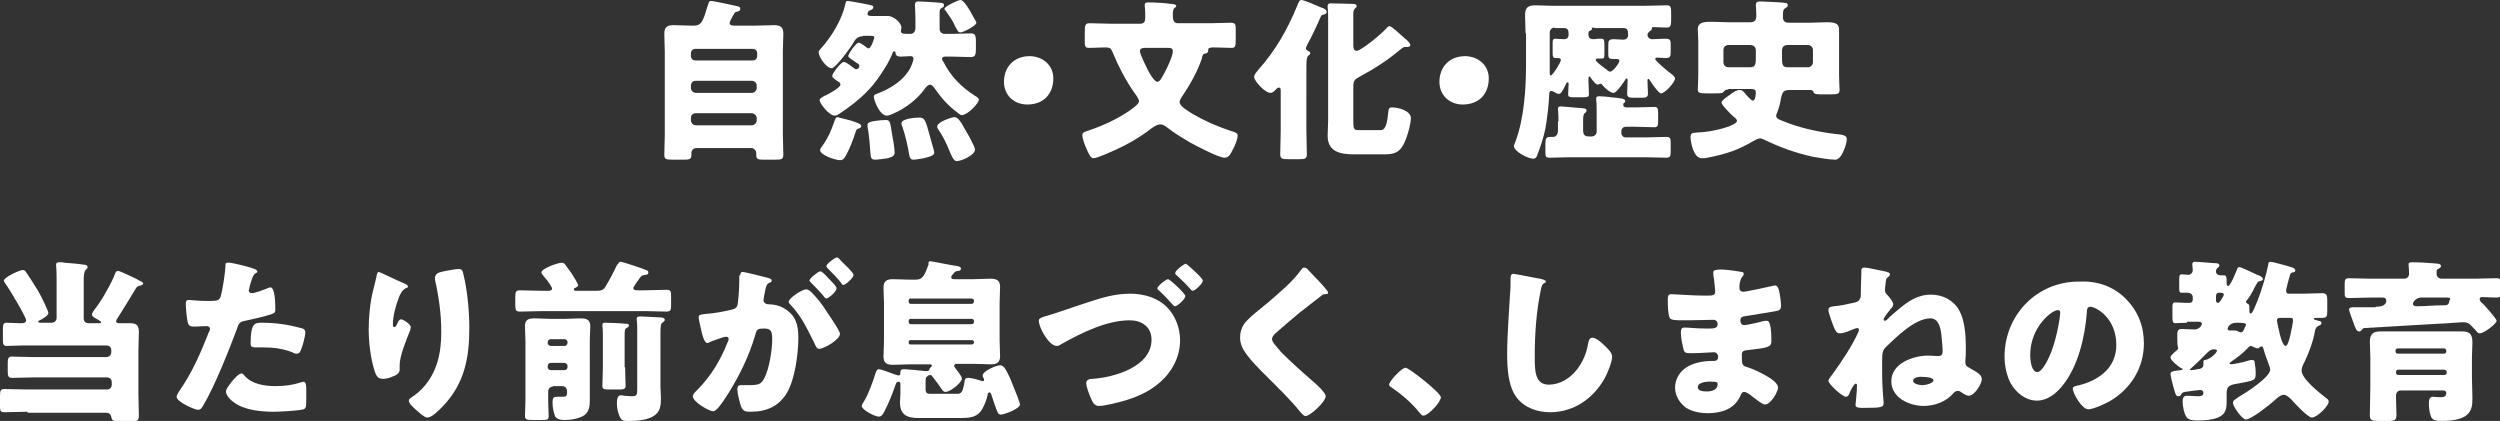
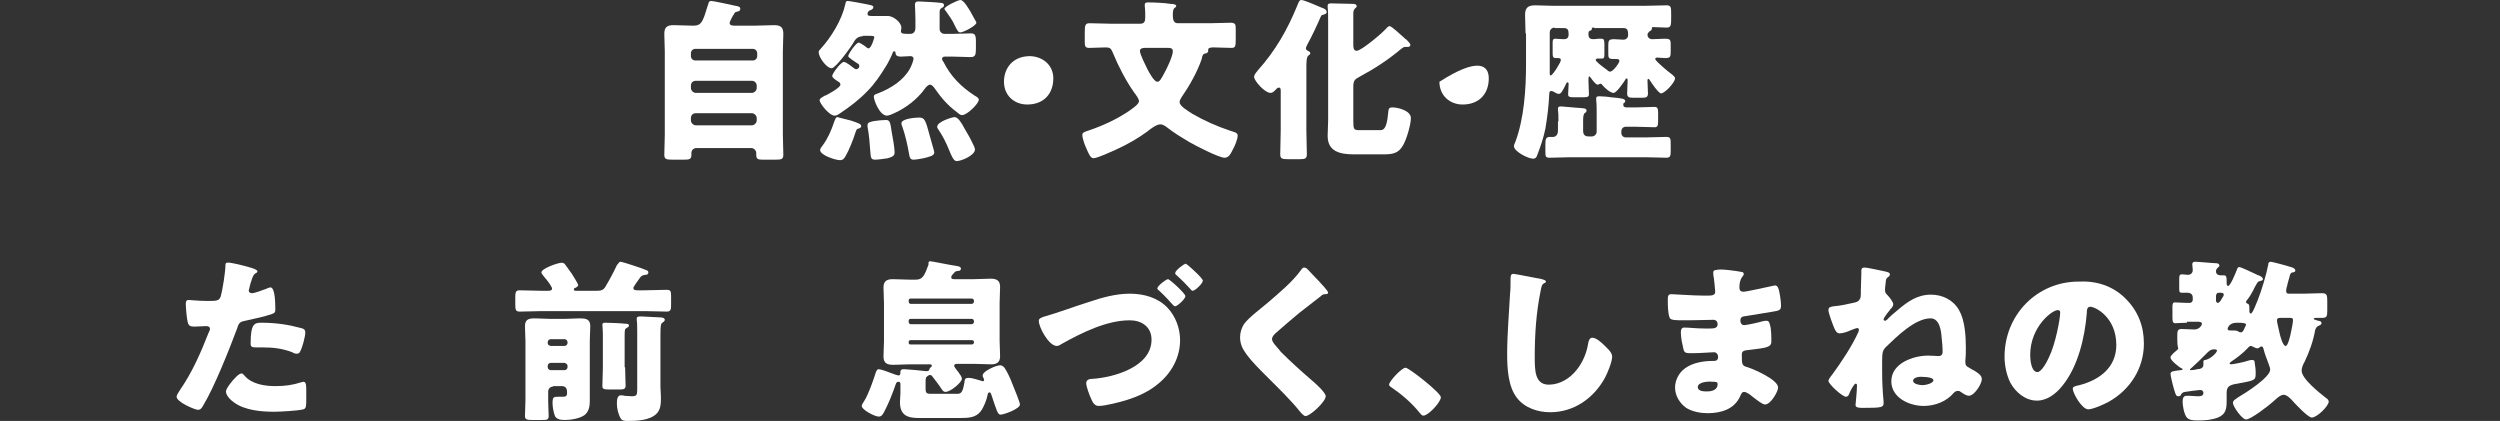
<svg xmlns="http://www.w3.org/2000/svg" version="1.1" id="b" x="0px" y="0px" viewBox="0 0 516.7 87" style="enable-background:new 0 0 516.7 87;" xml:space="preserve">
  <rect x="0" y="0" width="516.7" height="87" fill="#333333" stroke="none" />
  <style type="text/css">
	.st0{fill:#FFFFFF;}
</style>
  <g>
    <path class="st0" d="M150.8,4.7c0,0.5,0.4,0.6,1,0.6h4.4c1.3,0,2.5-0.1,3.8-0.1c1.3,0,1.9,0.4,1.9,1.8c0,1.2-0.1,2.4-0.1,3.7v17.1   c0,1.4,0.1,2.8,0.1,4.2c0,0.9-0.4,1-1.6,1h-2.6c-1,0-1.4-0.1-1.4-1v-0.4c0-0.5-0.5-1-1-1h-11.4c-0.5,0-1,0.4-1,1V32   c0,0.9-0.4,1-1.5,1h-2.4c-1.3,0-1.7-0.1-1.7-1c0-1.4,0.1-2.8,0.1-4.2V10.7c0-1.2-0.1-2.4-0.1-3.7c0-1.4,0.6-1.8,1.9-1.8   c1.3,0,2.5,0.1,3.8,0.1h0.4c1,0,1.5-0.4,1.9-1.3c0.4-0.8,0.6-1.8,1.1-3.2c0.1-0.5,0.3-0.6,0.6-0.6c0.4,0,4.2,0.8,5,1   c0.6,0.1,1,0.2,1,0.6c0,0.4-0.2,0.5-0.6,0.6c-0.4,0.1-0.5,0.1-0.7,0.5c0,0.1-0.1,0.2-0.2,0.3C151.3,3.6,150.8,4.5,150.8,4.7z    M142.8,11.6c0,0.5,0.4,0.9,0.9,0.9h11.9c0.5,0,0.9-0.4,0.9-0.9V11c0-0.5-0.4-0.9-0.9-0.9h-11.9c-0.5,0-0.9,0.4-0.9,0.9V11.6z    M142.8,18.2c0,0.5,0.5,1,1,1h11.6c0.5,0,1-0.5,1-1v-0.5c0-0.6-0.5-1-1-1h-11.6c-0.6,0-1,0.4-1,1V18.2z M142.8,24.9   c0,0.5,0.5,1,1,1h11.6c0.5,0,1-0.5,1-1v-0.5c0-0.5-0.5-1-1-1h-11.6c-0.6,0-1,0.4-1,1V24.9z" />
    <path class="st0" d="M178.3,7.5c-0.9,0-1.5,0.5-1.9,1.3c-0.5,0.9-3.7,5.3-4.5,5.3c-1.1,0-2.7-2.3-2.7-3.3c0-0.3,0.2-0.5,0.4-0.7   c2.2-2.4,4.4-6,5.1-9.2c0.1-0.4,0.1-0.7,0.5-0.7c0.3,0,2.5,0.4,3,0.5c2,0.4,2.3,0.4,2.3,0.8c0,0.3-0.3,0.5-0.6,0.6   c-0.6,0.2-0.6,0.7-0.6,0.8c0,0.4,0.5,0.4,0.8,0.4h1c0.8,0,1.6,0,2.4,0c1.2,0,2.8,1.4,2.8,2.4c0,0.3-0.1,0.5-0.1,0.7   c0,0.6,0.4,0.6,2,0.6c0.5,0,1-0.4,1-1.2V4c0-1.3-0.1-2.8-0.1-3c0-0.6,0.3-0.7,0.8-0.7s4.1,0.2,4.6,0.3c0.3,0,0.6,0.1,0.6,0.5   c0,0.3-0.2,0.4-0.4,0.5c-0.5,0.3-0.5,0.5-0.5,1.1v3.3c0,0.5,0.4,1,1,1h1.7c1.2,0,2.7-0.1,3.7-0.1c0.9,0,1.1,0.3,1.1,1.7v1.4   c0,1.3-0.1,1.8-1.1,1.8c-1.2,0-2.4-0.1-3.7-0.1h-1.4c-0.1,0-0.8-0.1-0.8,0.5c0,0.2,0.2,0.5,0.3,0.6c1.5,3,3.7,5.2,6.5,7   c0.4,0.2,0.8,0.5,0.8,0.8c0,0.8-2.4,3.2-3.5,3.2c-0.3,0-0.8-0.4-1-0.6c-1.9-1.4-3.2-2.9-4.6-4.9c-0.2-0.3-0.6-0.8-1-0.8   c-0.4,0-0.9,0.6-1.1,0.9c-1.5,2.1-4,4-6.3,5c-0.4,0.2-1.1,0.5-1.5,0.5c-1.5,0-2.7-3.2-2.7-3.9c0-0.5,0.4-0.5,1.1-0.8   c2.5-1,5-2.6,6.3-4.9c0.3-0.5,0.8-1.7,0.8-2.2c0-0.3-0.3-0.5-0.6-0.5c-0.7,0-1.3,0.1-2,0.1c-0.5,0-1-0.1-1.1-0.6   c0-0.2,0-0.5-0.3-0.5c-0.2,0-0.2,0.1-0.3,0.3c-0.1,0.4-1.1,2.4-1.4,2.8c-1.1,1.8-2.3,3.6-3.8,5.1c-1.7,1.8-3.7,3.3-5.8,4.7   c-0.3,0.2-0.6,0.4-1,0.4c-1.1,0-3.1-2.5-3.1-3.2c0-0.4,0.6-0.6,1-0.9c0.1,0,0.2-0.1,0.3-0.1c0.6-0.3,3-1.6,3-2.2   c0-0.3-0.2-0.5-0.4-0.6c-0.8-0.5-1.3-0.9-1.3-1.2c0-0.5,1.8-2.9,2.4-2.9c0.5,0,1.7,1,2.1,1.3c0.1,0.1,0.3,0.2,0.5,0.2   c0.3,0,0.6-0.3,0.6-0.6c0-0.3-0.1-0.5-0.4-0.6c-0.4-0.3-1.9-1.2-1.9-1.5c0-0.4,1.6-2.8,2.2-2.8c0.2,0,1.4,0.8,1.6,1   c0.1,0.1,0.3,0.2,0.4,0.2c0.6,0,1.2-2.2,1.2-2.3c0-0.2-0.1-0.3-1.1-0.3H178.3z M175.8,24.9c1.5,0.5,2.2,0.7,2.2,1.2   c0,0.3-0.5,0.5-0.7,0.5c-0.3,0.1-0.4,0.5-0.5,0.8c-0.4,1.3-1.3,3.6-2,4.8c-0.3,0.5-0.5,0.9-1.2,0.9c-0.9,0-4.1-1-4.1-2.1   c0-0.3,0.3-0.6,0.5-0.9c1.1-1.5,1.8-3.1,2.4-4.9c0.3-0.8,0.4-1,0.7-1C173.3,24.3,175.5,24.8,175.8,24.9z M184.3,27.3   c0.2,1,0.6,3.3,0.6,4.2c0,0.6-0.3,0.9-1.4,1.2c-0.6,0.1-2,0.3-2.6,0.3c-0.9,0-0.9-0.4-1-1.4c-0.1-1.5-0.3-4-0.6-5.4   c0-0.1,0-0.3,0-0.4c0-0.6,1-0.7,1.5-0.8c0.5-0.1,1.8-0.2,2.3-0.2C183.9,24.8,184,25.2,184.3,27.3z M190,24.3c1.1,0,1.3,0.5,2.2,3.9   c0.1,0.5,0.9,3,0.9,3.3c0,0.7-1,0.9-2.2,1.2c-0.6,0.1-1.5,0.3-2.1,0.3c-0.7,0-0.8-0.5-0.9-1.1c-0.3-1.8-0.8-4-1.4-5.7   c-0.1-0.2-0.2-0.5-0.2-0.7C186.3,24.5,189.2,24.3,190,24.3z M197.3,24.2c0.7,0,1.5,1.3,1.9,2.1c0.9,1.5,1.4,2.4,2.1,3.9   c0.1,0.3,0.2,0.4,0.2,0.7c0,1.2-2.8,2.4-3.8,2.4c-0.6,0-1.1-1.2-1.5-2.2c-0.6-1.5-1.4-3.1-2.3-4.4c-0.1-0.1-0.2-0.3-0.2-0.5   C193.7,25.1,196.9,24.2,197.3,24.2z M198.5,0c0.7,0,1.7,1.8,2.2,2.6c0,0.1,0.1,0.2,0.2,0.4c0.3,0.6,0.9,1.5,0.9,1.7   c0,0.6-2.7,2-3.3,2c-0.4,0-0.5-0.2-0.9-0.9c-0.1-0.2-0.2-0.4-0.3-0.6C197,4.4,196,3,195.5,2.3c-0.1-0.1-0.3-0.3-0.3-0.5   C195.3,1.3,198,0,198.5,0z" />
    <path class="st0" d="M217.7,16.2c0,3.1-1.9,5.4-5.4,5.4c-2.7,0-4.8-1.9-4.8-4.7c0-2.8,1.8-5.3,5.4-5.3   C215.6,11.7,217.7,13.5,217.7,16.2z" />
    <path class="st0" d="M235.7,4.9c0.8,0,1-0.5,1-1.3c0-0.7,0-1.6-0.1-2.3c0-0.1,0-0.2,0-0.3c0-0.5,0.4-0.5,0.8-0.5   c1,0,3.4,0.1,4.5,0.3c0.5,0,1.2,0.1,1.2,0.4c0,0.2-0.1,0.3-0.4,0.5c-0.3,0.3-0.3,0.9-0.3,1.5c0,0.7,0.1,1.6,1,1.6h6.7   c1.4,0,2.8-0.1,4.3-0.1c0.8,0,1,0.3,1,1.1c0,1,0,1.8,0,2.4c0,1.4-0.1,1.7-0.9,1.7c-1.2,0-2.4-0.1-3.6-0.1c-0.5,0-1.2,0-1.2,0.5   c0,0.1,0,0.3,0,0.3c0,0.3-0.5,0.5-0.8,0.5c-0.3,0.1-0.5,0.7-0.5,1c-0.9,2.7-2.6,5.7-4.2,8c-0.2,0.3-0.4,0.7-0.4,1   c0,0.9,1.9,1.9,2.6,2.4c2.4,1.4,5.1,2.6,7.8,3.5c0.9,0.3,1.6,0.4,1.6,1c0,0.8-0.6,2.2-1,2.9c-0.4,0.8-0.8,1.7-1.7,1.7   c-1.2,0-6.2-2.6-7.4-3.3c-1.5-0.9-3-1.8-4.4-2.9c-0.4-0.3-0.9-0.7-1.5-0.7c-0.8,0-2.1,1-2.7,1.5c-1.9,1.4-4.2,2.7-6.4,3.7   c-0.9,0.4-3.9,1.8-4.7,1.8c-0.6,0-1-0.9-1.5-2.1c-0.3-0.6-0.8-2-0.8-2.7c0-0.5,0.3-0.6,1.5-1c2.9-1,5.7-2.3,8.2-4   c0.5-0.4,2-1.3,2-2c0-0.5-0.7-1.4-1-1.8c-1.7-2.4-3.3-5.5-4.4-8.2c-0.4-0.9-0.5-1.1-1.6-1.1c-1.1,0-2.2,0.1-3.3,0.1   c-0.8,0-0.9-0.4-0.9-1.1V6.7c0-1.5,0.1-1.9,1-1.9c1.4,0,2.9,0.1,4.3,0.1H235.7z M236.6,9.9c-0.4,0-1,0.1-1,0.6c0,0.8,1.2,3,1.5,3.7   c0.3,0.6,1.4,2.7,2.1,2.7c0.5,0,0.8-0.6,1.5-1.9c0.5-0.9,1.7-3.4,1.7-4.4c0-0.6-0.4-0.7-0.9-0.7H236.6z" />
    <path class="st0" d="M270,26.9c0,1.7,0.1,3.3,0.1,5c0,0.9-0.4,1-1.5,1h-2.4c-1.2,0-1.6-0.1-1.6-1c0-1.7,0.1-3.3,0.1-5v-8.1   c0-0.3,0-0.7-0.4-0.7c-0.3,0-0.6,0.4-0.7,0.5c-0.3,0.3-0.6,0.6-1,0.6c-1.2,0-3.4-2.5-3.4-3.3c0-0.5,0.5-1,0.8-1.4   c3.6-4,6.1-8.4,8.1-13.3c0.3-0.7,0.4-1.2,0.9-1.2c0.5,0,3.5,1.3,4.2,1.6c0.4,0.1,1,0.4,1,0.9c0,0.4-0.6,0.5-0.9,0.6   c-0.2,0-0.3,0.3-0.4,0.5c-0.5,1.2-1.9,4.2-2.6,5.4c-0.1,0.3-0.4,0.7-0.4,1c0,0.4,0.5,0.5,0.6,0.6c0.2,0.1,0.3,0.2,0.3,0.4   c0,0.2-0.1,0.3-0.4,0.5c-0.4,0.3-0.4,1.5-0.4,2.6V26.9z M287.2,5.4c0.4,0,2.1,1.6,3,2.4c0.2,0.2,0.3,0.3,0.5,0.4   c0.3,0.3,0.8,0.8,0.8,1.1c0,0.2-0.2,0.4-0.5,0.4h-0.6c-0.3,0-0.5,0.2-0.8,0.4c-2.6,2.2-5.5,4.1-8.5,5.7c-1.1,0.6-1.4,0.8-1.4,2.2   v6.9c0,1.8,0.1,2,1.2,2h4.3c0.6,0,1.4,0,1.7-3.5c0.1-0.9,0.1-1.2,0.9-1.2c1.2,0,3.8,0.7,3.8,2.2c0,1.4-0.9,4.4-1.6,5.6   c-1,1.8-2.3,1.9-4.2,1.9h-6c-2.7,0-5.4-0.5-5.4-3.8c0-1.1,0.1-2.2,0.1-3.2V4.6c0-1.1,0-2.4-0.1-3.1c0-0.1,0-0.2,0-0.3   c0-0.5,0.4-0.5,0.8-0.5c0.7,0,3.7,0.1,4.4,0.1c0.4,0,0.8,0.1,0.8,0.5c0,0.2-0.2,0.3-0.4,0.5c-0.2,0.3-0.3,0.5-0.3,1   c0,1.1,0,2.3,0,3.3v3.1c0,0.5,0,1.3,0.7,1.3c0.9,0,5-3.4,6-4.5C286.6,5.8,286.9,5.4,287.2,5.4z" />
-     <path class="st0" d="M307.7,16.2c0,3.1-1.9,5.4-5.4,5.4c-2.7,0-4.8-1.9-4.8-4.7c0-2.8,1.8-5.3,5.4-5.3   C305.6,11.7,307.7,13.5,307.7,16.2z" />
+     <path class="st0" d="M307.7,16.2c0,3.1-1.9,5.4-5.4,5.4c-2.7,0-4.8-1.9-4.8-4.7C305.6,11.7,307.7,13.5,307.7,16.2z" />
    <path class="st0" d="M315.3,6.9c0-1.3-0.1-2.5-0.1-3.8c0-1.5,0.6-2,2.1-2c1.3,0,2.5,0.1,3.7,0.1h18.9c1.5,0,3-0.1,4.5-0.1   c1,0,1,0.3,1,2.2c0,2,0,2.4-1,2.4c-0.9,0-1.8-0.1-2.7-0.1c-0.1,0-0.3,0-0.3,0.2c0,0,0,0.1,0,0.2c0,0.2-0.2,0.3-0.5,0.5   c-0.2,0.2-0.4,0.4-0.4,0.7c0,0.4,0.3,0.9,1,0.9c0.9,0,1.7-0.1,2.6-0.1s1.2,0.1,1.2,1.1v1.5c0,1.2-0.1,1.4-1.2,1.4   c-0.5,0-1.1-0.1-1.6-0.1c-0.2,0-0.4,0.1-0.4,0.3c0,0.4,3,2.9,3.5,3.2c0.3,0.3,0.6,0.5,0.6,0.8c0,0.8-2.1,3.1-2.9,3.1   c-0.5,0-2-2.2-2.3-2.7c-0.1-0.1-0.2-0.3-0.3-0.3c-0.1,0-0.2,0.1-0.2,0.3c0,0.9,0.1,1.8,0.1,2.7c0,0.8-0.4,0.9-1.2,0.9h-1.8   c-0.9,0-1.3-0.1-1.3-0.9c0-0.9,0.1-1.8,0.1-2.7c0-0.1,0-0.4-0.2-0.4c-0.1,0-0.3,0.2-0.3,0.3c-0.3,0.5-1.8,2.7-2.4,2.7   c-0.7,0-1.8-1-2.3-1.6c-0.1-0.1-0.2-0.3-0.4-0.3c-0.2,0-0.4,0.2-0.6,0.2c-0.4,0-1.2-1.1-1.4-1.4c-0.1-0.1-0.2-0.3-0.3-0.3   c-0.2,0-0.2,0.3-0.2,0.8c0,1,0.1,1.9,0.1,2.9c0,0.5-0.3,0.6-1.1,0.6h-2.1c-0.8,0-1.1-0.1-1.1-0.6c0-0.7,0.1-1.4,0.1-2.1   c0-0.1,0-0.4-0.2-0.4c-0.2,0-0.4,0.4-0.4,0.5c-0.7,1.4-1,1.9-1.4,1.9c-0.4,0-0.7-0.2-1-0.4c-0.2-0.1-0.4-0.2-0.6-0.2   c-0.3,0-0.4,0.3-0.4,0.6c-0.1,2.4-0.4,4.8-0.8,7.2c-0.4,1.9-1,3.7-1.7,5.5c-0.1,0.4-0.4,0.7-0.8,0.7c-1.1,0-4-1.5-4-2.6   c0-0.2,0.2-0.7,0.3-0.9c1.8-4.8,2.2-10.9,2.2-16V6.9z M322.1,25.1c0-0.8,0-1.7-0.1-2.3c0-0.2,0-0.3,0-0.3c0-0.5,0.3-0.5,0.7-0.5   c0.5,0,3.1,0.3,3.7,0.3c1.2,0.1,1.5,0.1,1.5,0.6c0,0.2-0.2,0.4-0.4,0.5c-0.3,0.3-0.3,1-0.3,1.8V27c0,0.9,0.4,1.2,1.2,1.2h0.6   c0.5,0,1-0.4,1-1v-3.8c0-1,0-2-0.1-2.7c0-0.1,0-0.2,0-0.3c0-0.5,0.3-0.5,0.7-0.5c0.4,0,1.9,0.1,2.3,0.2c2.3,0.2,3,0.3,3,0.8   c0,0.2-0.1,0.3-0.3,0.4c-0.1,0.1-0.1,0.3-0.1,0.4c0,0.5,0.6,0.5,0.7,0.5h1.9c1.3,0,2.6-0.1,3.8-0.1c0.7,0,0.8,0.3,0.8,1.3v1.6   c0,0.9-0.1,1.3-0.7,1.3c-1.3,0-2.6-0.1-3.9-0.1h-2.1c-0.5,0-0.9,0.4-0.9,0.9v0.4c0,0.5,0.4,0.9,0.9,0.9h4.2c1.4,0,2.8-0.1,4.2-0.1   c0.9,0,0.9,0.4,0.9,1.5v1.5c0,0.9-0.1,1.3-0.9,1.3c-1.4,0-2.8-0.1-4.3-0.1h-15.6c-1.4,0-2.8,0.1-4.2,0.1c-0.9,0-0.9-0.3-0.9-1.4   v-1.3c0-1.2,0.1-1.6,1-1.6c0.2,0,0.4,0,0.6,0c0.5,0,1-0.4,1-1.3V25.1z M321.3,5.7c-0.5,0-1,0.4-1,1v8.5c0,0.1,0,0.4,0.2,0.4   c0.4,0,2.1-2.7,2.1-3.2c0-0.3-0.3-0.4-0.5-0.4c-0.2,0-0.4,0-0.6,0c-0.5,0-0.6-0.3-0.6-0.9V8.8c0-0.6,0.1-0.8,0.6-0.8   c0.4,0,1,0.1,1.7,0.1c0.7,0,1-0.3,1-1c0-0.8-0.1-1.3-1-1.3H321.3z M329.5,5.7c-0.5,0-0.5,0-0.5,0.3c0,0.1-0.1,0.3-0.3,0.3   c-0.4,0.2-0.4,0.3-0.4,0.8c0,0.8,0.4,1,1.1,1C330,8,330.6,8,331,8c0.5,0,0.6,0.3,0.6,1.2v1.7c0,0.9,0,1.2-0.5,1.2   c-0.3,0-0.6,0-0.9,0c-0.2,0-0.4,0.1-0.4,0.3c0,0.3,1.3,1.3,2,1.8c0.2,0.1,0.4,0.3,0.5,0.4c0.1,0.1,0.3,0.2,0.5,0.2   c0.6,0,1.9-1.8,1.9-2.2s-0.4-0.4-0.6-0.4h-0.5c-1.2,0-1.2-0.2-1.2-1.4V9.4c0-1,0.1-1.3,1.2-1.3c0.6,0,1.3,0.1,1.9,0.1   c0.7,0,1-0.5,1-0.9c0-1-0.1-1.5-1-1.5H329.5z" />
-     <path class="st0" d="M357.2,18.5c-0.4,0-0.7,0.1-0.9,0.4c-0.3,0.4-0.5,0.4-2.2,0.4h-1.4c-1.4,0-1.8-0.1-1.8-0.8   c0-0.5,0.1-2,0.1-3.1V8.5c0-0.9-0.1-1.7-0.1-2.5c0-1.5,1.6-1.5,2.8-1.5c1.2,0,2.3,0.1,3.4,0.1h4.6c0.9,0,1.3-0.4,1.3-1.3   c0-0.9-0.1-1.8-0.1-2.3c0-0.6,0.4-0.7,0.9-0.7c0.6,0,4.8,0.2,5.2,0.3c0.3,0,0.5,0.2,0.5,0.5c0,0.3-0.2,0.4-0.4,0.5   c-0.5,0.3-0.6,0.6-0.6,1.4v0.6c0,1,0.7,1.1,1.3,1.1h4.2c1.2,0,2.3-0.1,3.4-0.1c1.8,0,2.7,0.2,2.7,1.5c0,0.8,0,1.7,0,2.5v6.9   c0,1.3,0.1,2.7,0.1,3.1c0,0.8-0.4,0.9-1.7,0.9h-1.4c-1.8,0-2.1,0-2.3-0.5c-0.1-0.4-0.5-0.4-0.9-0.4h-3.9c-1.3,0-1.6,0.3-1.9,1.7   c-0.2,1.2-0.4,1.9-0.8,3c-0.1,0.2-0.2,0.4-0.2,0.6c0,0.6,0.6,0.8,1.1,1c3.6,1.5,7.2,2.3,11.2,2.8c0.8,0.1,2.3,0.1,2.3,1   c0,0.6-0.3,1.7-0.6,2.3c-0.6,1.5-1.2,2-1.8,2c-1.2,0-3.4-0.4-4.6-0.6c-3.6-0.8-6.7-1.9-10-3.5c-0.3-0.1-0.6-0.3-0.9-0.3   c-0.5,0-0.9,0.3-1.3,0.5c-0.1,0-0.1,0.1-0.2,0.1c-2.9,1.7-5.3,2.6-9.4,3.4c-0.3,0.1-0.9,0.1-1.2,0.1c-1.7,0-2.3-3.4-2.3-4.4   c0-0.9,0.5-0.8,1.2-0.9c3.7-0.1,8.4-1.5,8.4-2.4c0-0.3-0.3-0.6-0.6-0.8c-0.5-0.4-2.6-2.5-2.6-3c0-0.5,1.6-1.5,2-1.8   c0.5-0.4,1.1-0.8,1.8-0.8c0.4,0,0.6,0.2,0.9,0.5c0.3,0.4,1.4,1.7,1.8,1.7c0.5,0,0.6-1.4,0.6-1.7c0-0.7-0.6-0.7-1-0.7H357.2z    M362.9,10.5c0-0.8-0.4-1.2-1.3-1.2h-4.4c-0.6,0-1,0.5-1,1v2.6c0,0.5,0.4,1,1,1h4.4c1.3,0,1.3-0.5,1.3-2.6V10.5z M373.7,13.9   c0.5,0,1-0.5,1-1v-2.6c0-0.5-0.5-1-1-1h-4.2c-0.8,0-1.2,0.4-1.2,1.2v0.9c0,2,0,2.5,1.3,2.5H373.7z" />
-     <path class="st0" d="M5.7,85.1c-1.6,0-3.2,0.1-4.8,0.1c-0.9,0-0.9-0.4-0.9-1.4v-1.9c0-1.1,0.1-1.5,0.9-1.5c1.6,0,3.2,0.1,4.8,0.1   h16.4c0.6,0,1-0.4,1-1V79c0-0.6-0.4-1-1-1H6.8c-1.4,0-2.8,0.1-4.3,0.1c-0.8,0-0.9-0.4-0.9-1.4v-1.6c0-1,0.1-1.4,0.9-1.4   c1.4,0,2.8,0.1,4.3,0.1h15.2c0.6,0,1-0.5,1-1v-0.4c0-0.6-0.4-1-1-1H4.7c-1.2,0-2.3,0.1-3.3,0.1c-0.7,0-0.8-0.4-0.8-1.2v-2.1   c0-1.2,0.1-1.5,0.8-1.5c0.8,0,1.7,0.1,2.6,0.1h0.5c0.4,0,0.9-0.1,0.9-0.6c0-0.7-3.6-6.7-4.3-7.6c-0.1-0.2-0.3-0.4-0.3-0.6   c0-0.7,3.3-2.2,3.9-2.2c0.4,0,0.6,0.3,0.8,0.6C6,57.1,7.3,59.2,7.8,60c0.4,0.6,2.2,4.2,2.2,4.7S8.7,66,8.2,66.2   c-0.1,0.1-0.3,0.1-0.3,0.3c0,0.1,0.1,0.2,0.4,0.2h2.4c0.5,0,1-0.4,1-1v-7.4c0-1.1,0-2.5-0.1-3.3v-0.3c0-0.5,0.4-0.5,0.8-0.5   c0.3,0,0.6,0,0.9,0.1c1.3,0.1,2.7,0.2,4,0.4c0.3,0,0.8,0.1,0.8,0.5c0,0.3-0.1,0.3-0.4,0.6c-0.3,0.3-0.4,1.1-0.4,2.1   c0,0.5,0,1.2,0,1.7v6.2c0,0.6,0.4,1,1,1h2.1c0.3,0,0.5,0,0.5-0.2c0-0.2-1.1-0.8-1.3-0.9c-0.3-0.2-0.6-0.4-0.6-0.7s0.4-0.8,0.6-1.1   c1-1.3,1.8-2.6,2.5-3.9c0.4-0.6,1.5-2.8,1.7-3.5c0.1-0.3,0.3-0.5,0.6-0.5c0.5,0,3.2,1.4,3.9,1.7c0.2,0.1,0.3,0.2,0.5,0.3   c0.5,0.2,0.8,0.4,0.8,0.6s-0.3,0.3-0.5,0.4c-0.8,0.2-0.8,0.2-1.2,0.9c-0.9,1.5-2.8,4.6-3.7,6c-0.1,0.2-0.2,0.3-0.2,0.5   c0,0.3,0.3,0.4,0.6,0.4c0.8,0,1.5,0,2.3,0c1.4,0,1.8,0.5,1.8,1.9c0,1.3-0.1,2.5-0.1,3.8v8.9c0,1.5,0.1,3,0.1,4.5   c0,1.1-0.4,1.2-1.8,1.2h-1.8c-1.7,0-1.9-0.1-2.1-0.9c-0.1-0.6-0.5-0.9-1.1-0.9H5.7z" />
    <path class="st0" d="M51.4,55.2c0.7,0.2,1.8,0.5,1.8,0.9c0,0.2-0.2,0.3-0.4,0.4c-0.5,0.3-0.6,0.8-1,2c-0.1,0.3-0.2,0.7-0.3,1.2   c0,0.1-0.1,0.3-0.1,0.3c0,0.4,0.3,0.6,0.7,0.6c0.5,0,2.4-0.7,2.9-0.9c0.3-0.1,0.6-0.3,0.9-0.3c1,0,1,3.6,1,4.6   c0,0.5-0.1,0.7-0.7,0.9c-1.4,0.5-3.7,1-5.1,1.3c-1.5,0.3-1.7,0.4-2.1,1.7C47.4,72.2,44.3,80,42,83.8c-0.3,0.5-0.5,0.9-1.1,0.9   c-0.6,0-4.4-1.6-4.4-2.7c0-0.3,0.3-0.8,0.7-1.4c2.5-3.6,4.3-7.7,5.9-11.8c0.1-0.2,0.3-0.6,0.3-0.8c0-0.5-0.4-0.6-0.8-0.6   c-0.7,0-1.6,0.1-2.4,0.1c-0.8,0-1.2-0.1-1.4-0.9c-0.2-0.7-0.4-3.1-0.4-3.8c0-0.5,0.1-0.8,0.6-0.8c0.4,0,2,0.2,3.9,0.2   c1.8,0,2.4,0,2.7-0.9c0.4-1.3,1-5.2,1-6.6c0-0.2,0.1-0.4,0.3-0.4C47.4,54.1,50.7,55,51.4,55.2z M50.5,77.6c1.5,1.8,4.2,2.2,6.4,2.2   c2,0,3.5-0.2,5.4-0.8c0.1,0,0.3-0.1,0.4-0.1c0.6,0,0.6,0.8,0.6,1.9V82c0,2,0,2.4-0.6,2.6c-1.1,0.3-4.9,0.5-6.1,0.5   c-2.6,0-6-0.3-8.2-1.9c-0.6-0.4-1.7-1.4-1.7-2.3c0-0.6,1.3-2.2,1.8-2.7c0.3-0.3,0.9-1,1.4-1C50.1,77.1,50.3,77.4,50.5,77.6z    M54,66.7c3.1,0,5.6,0.4,8.2,1.1c0.5,0.1,0.9,0.3,0.9,0.9c0,0.8-0.6,3.2-1.1,4c-0.1,0.3-0.4,0.4-0.7,0.4c-0.3,0-0.6-0.1-0.9-0.3   c-2.1-0.8-4-1-6.2-1h-1.3c-0.8,0-1.1-0.1-1.1-0.8C51.8,66.9,52.6,66.7,54,66.7z" />
-     <path class="st0" d="M83.6,58.6c0.5,0.2,0.7,0.4,0.7,0.6c0,0.2-0.1,0.3-0.3,0.3c-0.9,0.4-1.3,1.3-1.6,2.1c-0.6,1.5-1.2,3.8-1.2,5.4   c0,0.2,0,0.6,0.3,0.6c0.2,0,0.4-0.2,0.6-0.7c0.2-0.4,0.4-0.9,0.8-0.9c0.4,0,2,1,2,1.6c0,0.2-0.1,0.4-0.1,0.6   c-0.8,2-2.2,5.3-2.2,7.3v0.9c0,0.8-0.8,1.2-1.4,1.4c-0.6,0.3-1.4,0.5-2.1,0.5c-1.1,0-1.4-0.8-1.7-1.7c-0.8-2.5-1.2-5.9-1.2-8.6   c0-2.4,0.3-5.6,0.9-7.9c0.2-0.9,0.5-1.9,0.7-2.9c0.1-0.6,0.2-1,0.5-1C78.9,56.4,82.1,58,83.6,58.6z M92.1,56   c0.8-0.1,1.9-0.4,2.7-0.4c0.7,0,0.8,0.3,1,1.2c0.8,3.2,1.2,7.6,1.2,11c0,6.2-1,11.5-5.5,16.2c-0.7,0.7-2.2,2.3-3.2,2.3   c-0.6,0-1.6-1-2.1-1.4c-0.9-0.8-1.7-1.5-1.7-2.1c0-0.2,0.1-0.4,0.6-0.7c2-1.3,3.6-3.2,4.6-5.4c1.2-2.6,1.5-5.4,1.5-8.2   c0-3.6-0.5-7.2-1.3-10.7c0-0.2,0-0.4,0-0.5C90.1,56.5,90.5,56.3,92.1,56z" />
    <path class="st0" d="M128.3,54.1c0.3,0,4.6,1.4,5.2,1.7c0.3,0.1,0.5,0.2,0.5,0.5c0,0.4-0.3,0.5-0.6,0.5c-0.8,0.1-0.9,0.3-1.2,0.7   c-0.3,0.4-1.3,1.8-1.3,2c0,0.5,0.5,0.5,0.9,0.5h1.4c1.5,0,3-0.1,4.6-0.1c0.8,0,0.9,0.3,0.9,1.3v1.9c0,0.9-0.1,1.3-0.9,1.3   c-1.5,0-3.1-0.1-4.6-0.1H112c-1.5,0-3,0.1-4.6,0.1c-0.8,0-0.9-0.4-0.9-1.4v-1.6c0-1,0.1-1.4,0.9-1.4c1.5,0,3,0.1,4.5,0.1h1.3   c0.4,0,0.9,0,0.9-0.5c0-0.2-0.3-0.5-0.4-0.8c-0.4-0.5-0.6-0.9-1-1.3c-0.2-0.3-0.8-0.9-0.8-1.2c0-0.8,3.4-2,4.2-2   c0.4,0,0.6,0.2,0.8,0.5c0.4,0.5,0.9,1.3,1.3,1.8c0.2,0.3,1.3,2.1,1.3,2.3c0,0.3-0.4,0.5-0.6,0.6c-0.1,0-0.3,0.1-0.3,0.3   c0,0.3,0.3,0.3,0.5,0.3h4.2c0.8,0,1.4-0.1,1.8-0.8c0.9-1.5,1.7-3,2.4-4.5C127.9,54.4,127.9,54.1,128.3,54.1z M114.3,79.9   c-0.6,0-1,0.5-1,1v1.9c0,1.4,0.1,2.4,0.1,3.2c0,0.8-0.4,0.8-1.5,0.8H110c-1.1,0-1.5-0.1-1.5-0.8c0-1,0.1-2.2,0.1-3.3V70.5   c0-1-0.1-2.1-0.1-3.1c0-1.4,0.8-1.6,2-1.6c1,0,2.1,0.1,3.1,0.1h3.3c1,0,1.9-0.1,2.9-0.1c1.2,0,2.2,0.1,2.2,1.6   c0,0.8-0.1,1.9-0.1,3.1V81c0,0.6,0,1.3,0,1.9c0,1.1-0.2,2.2-1.1,2.9c-1,0.7-2.8,1-4,1c-0.9,0-1.7-0.1-2.1-0.8   c-0.3-0.8-0.5-1.9-0.5-2.7c0-1.2,0.2-1.3,1.1-1.3h1c0.6,0,0.9-0.1,0.9-0.8c0-0.5,0-1.4-1.1-1.4H114.3z M116.7,71.5   c0.3,0,0.6-0.3,0.6-0.6v-0.2c0-0.3-0.3-0.6-0.6-0.6h-2.9c-0.3,0-0.6,0.3-0.6,0.6v0.2c0,0.3,0.2,0.5,0.6,0.6H116.7z M113.8,75   c-0.3,0-0.6,0.3-0.6,0.6v0.3c0,0.3,0.3,0.6,0.6,0.6h2.9c0.3,0,0.6-0.3,0.6-0.6v-0.3c0-0.3-0.3-0.5-0.6-0.6H113.8z M129.2,75.9   c0,1.4,0.1,2.9,0.1,3.8c0,0.7-0.4,0.8-1.2,0.8h-2.1c-1.2,0-1.5-0.1-1.5-0.7c0-1.3,0.1-2.5,0.1-3.8v-6.6c0-1.5-0.1-1.9-0.1-2.3   c0-0.4,0.4-0.4,0.6-0.4c0.6,0,3.3,0.1,4,0.2c0.4,0,0.9,0,0.9,0.4c0,0.2-0.3,0.4-0.5,0.5c-0.3,0.2-0.4,0.2-0.4,1.4V75.9z M136.5,80   c0,0.4,0.1,1.4,0.1,2.1c0,1.2,0,2.5-0.9,3.4c-1.4,1.4-4.1,1.5-5.9,1.5c-0.6,0-1.2,0-1.5-0.5c-0.5-0.8-0.8-2.1-0.8-3   c0-0.6,0-1.8,0.8-1.8c0.2,0,0.5,0,0.7,0.1c0.2,0,1.3,0.1,1.6,0.1c1,0,1.1-0.3,1.1-1.4V68.7c0-0.9,0-2-0.1-2.6c0-0.2,0-0.2,0-0.3   c0-0.4,0.5-0.4,0.9-0.4c0.1,0,3.8,0.2,4,0.2c0.3,0,0.9,0.1,0.9,0.5c0,0.3-0.3,0.4-0.5,0.6c-0.3,0.2-0.4,0.5-0.4,2.4V80z" />
-     <path class="st0" d="M153,56.9c0-0.4,0.1-0.7,0.5-0.7c0.4,0,4.4,1,5.1,1.2c0.3,0.1,0.9,0.2,0.9,0.6c0,0.3-0.3,0.4-0.6,0.5   c-0.6,0.3-0.7,1.3-0.9,2.3l-0.1,0.5c0,0.2-0.1,0.6-0.1,0.7c0,0.8,0.8,0.9,1.2,0.9c0.8,0,2,0.2,3,0.8c2.6,1.5,3,3.6,3,6.2   c0,3.2-0.7,8.4-2.3,11.2c-1.7,2.9-4.3,4-7.6,4c-1,0-1.5-0.1-1.9-1c-0.3-0.8-0.8-2.8-0.8-3.6c0-0.5,0.1-0.9,0.7-0.9c0.5,0,1,0,1.5,0   c2.1,0,2.7-0.1,3.4-1.5c1-1.9,1.6-5.8,1.6-8c0-1.7-0.3-2.2-1.7-2.2c-1.2,0-1.5,0.1-1.8,1.3c-1.2,4.2-3.2,8.3-5.5,12   c-0.5,0.8-1.9,3-2.6,3.5c-0.2,0.2-0.4,0.3-0.6,0.3c-0.8,0-4.2-1.9-4.2-3.1c0-0.4,0.3-0.7,0.9-1.3c2.8-2.8,4.8-6.1,6.3-9.9   c0.1-0.2,0.2-0.4,0.2-0.6c0-0.4-0.2-0.5-0.6-0.5c-0.4,0-2.6,0.8-3.1,1c-0.2,0.1-0.5,0.3-0.7,0.3c-0.6,0-1-1.4-1.3-2.8   c-0.2-0.9-0.5-2.1-0.5-2.5c0-0.5,0.3-0.6,1.3-0.7c2.3-0.2,3.3-0.4,5.5-0.9c0.9-0.2,1.2-0.5,1.3-1.4c0.2-1.5,0.3-3.5,0.3-5V56.9z    M167.7,60.4c1.1,1.1,2,2.2,2.9,3.6c0.5,0.8,3,4.3,3,5c0,1.2-3.3,3.1-4.3,3.1c-0.4,0-0.6-0.3-0.9-1c-1.4-2.8-2.7-5.7-5-8.1   c-0.2-0.2-0.4-0.4-0.4-0.6c0-0.8,2.8-2.6,3.6-2.6C167,59.8,167.4,60.1,167.7,60.4z M171.2,57.5c0.9,0.9,1.7,1.7,1.7,2.1   c0,0.7-1.7,2.1-2.1,2.1c-0.1,0-0.4-0.2-0.5-0.4c-0.8-1-1.7-1.9-2.6-2.8c-0.2-0.2-0.4-0.4-0.4-0.5c0-0.5,1.8-1.9,2.2-1.9   C169.7,55.9,170.6,56.8,171.2,57.5z M173.8,53.9c0.5,0.5,2.6,2.4,2.6,2.9c0,0.7-1.7,2.1-2.1,2.1c-0.2,0-0.4-0.3-0.5-0.5   c-0.8-1-1.7-1.9-2.6-2.8c-0.1-0.1-0.4-0.4-0.4-0.6c0-0.5,1.8-1.8,2.2-1.8C173.2,53.2,173.7,53.7,173.8,53.9z" />
    <path class="st0" d="M192.3,54c0.3,0,4.2,0.8,5,0.9c0.7,0.1,1.3,0.2,1.3,0.6c0,0.5-0.5,0.5-0.7,0.5c-0.4,0.1-0.5,0.1-0.8,0.5   c-0.2,0.2-0.5,0.5-0.5,0.8c0,0.4,0.4,0.4,0.7,0.4h4c1.1,0,2.3-0.1,3.4-0.1c1.2,0,2,0.3,2,1.7c0,1.1-0.1,2.2-0.1,3.3v7.8   c0,1.1,0.1,2.2,0.1,3.2c0,1.4-0.8,1.7-1.9,1.7c-1.2,0-2.3-0.1-3.5-0.1h-3.5c-0.3,0-0.6,0.1-0.6,0.4c0,0.2,0.4,0.7,0.7,1.1   c0.1,0.1,0.2,0.2,0.3,0.4c0.3,0.4,0.6,0.8,0.6,1.2c0,0.7-2.3,2.7-3.4,2.7c-0.4,0-0.6-0.3-0.8-0.6c-0.7-1.1-1.4-1.9-1.9-2.6   c-0.1-0.1-0.2-0.3-0.5-0.3s-0.7,0.4-0.8,0.5c-0.1,0.3-0.1,0.5-0.1,1.1v1.3c0,1,0.4,1,1.3,1h5.3c0.8,0,1.1-0.5,1.4-2.2   c0.1-0.8,0.1-1.1,0.9-1.1c0.8,0,1.8,0.4,2.6,0.6c0.2,0.1,0.3,0.1,0.3,0.1c0.1,0,0.3-0.1,0.3-0.2c0-0.1-0.1-0.5-0.2-0.6   c-0.1-0.1-0.1-0.3-0.1-0.4c0-0.9,2.8-2.1,3.6-2.1c0.4,0,0.6,0.2,0.9,0.5c0.5,0.7,1.2,2.2,1.5,3c0,0.1,0.1,0.2,0.2,0.5   c0.5,1.2,1.5,3.7,1.5,4.1c0,0.9-3.3,2.1-4,2.1c-0.6,0-0.8-0.8-1.9-4.1c-0.1-0.3-0.2-0.5-0.4-0.5c-0.3,0-0.4,0.4-0.4,0.6   c-0.2,1-0.8,2.5-1.4,3.3c-1,1.3-2.4,1.4-4.4,1.4h-8.4c-2.4,0-3.9-0.6-3.9-3.3c0-0.6,0.1-1.3,0.1-1.9V80c0-0.1,0-0.3,0-0.5v-0.1   c0-0.3-0.1-0.5-0.4-0.5c-0.4,0-0.5,0.3-0.6,0.6c-0.7,2-1.4,3.8-2.4,5.7c-0.3,0.5-0.5,0.9-1.1,0.9c-0.8,0-3.5-1.4-3.5-2.2   c0-0.3,0.4-0.8,0.5-1c0.9-1.4,1.9-4.3,2.4-5.9c0.1-0.3,0.3-0.7,0.6-0.7c0.4,0,2.1,0.6,3.1,1c0.3,0.1,0.5,0.2,0.6,0.2   s0.3,0.1,0.4,0.1c0.3,0,0.4-0.2,0.4-0.7c0-0.5,0.3-0.6,0.7-0.6c0.5,0,3.8,0.3,4.5,0.4h0.3c0.4,0,0.5-0.3,0.5-0.4   c0-0.1,0.1-0.3,0.3-0.4c0.1-0.1,0.2-0.2,0.2-0.3c0-0.2-0.2-0.3-0.4-0.3h-4.2c-1.2,0-2.3,0.1-3.4,0.1c-1.2,0-2-0.3-2-1.7   c0-1.1,0.1-2.2,0.1-3.2v-7.8c0-1.1-0.1-2.2-0.1-3.3c0-1.3,0.7-1.7,1.9-1.7c1.2,0,2.3,0.1,3.5,0.1h1.3c1.4,0,1.8-0.9,2.6-3.1   C191.9,54.1,191.9,54,192.3,54z M187.8,62.3c0,0.3,0.2,0.5,0.4,0.5h12.6c0.3,0,0.5-0.2,0.5-0.5v-0.1c0-0.3-0.2-0.5-0.5-0.5h-12.6   c-0.3,0-0.4,0.2-0.4,0.5V62.3z M187.8,66.5c0,0.3,0.2,0.5,0.4,0.5h12.6c0.3,0,0.5-0.2,0.5-0.5v-0.1c0-0.3-0.2-0.5-0.5-0.5h-12.6   c-0.3,0-0.4,0.2-0.4,0.5V66.5z M187.8,70.8c0,0.3,0.2,0.4,0.4,0.4h12.6c0.3,0,0.5-0.2,0.5-0.4v-0.1c0-0.3-0.2-0.4-0.5-0.4h-12.6   c-0.3,0-0.4,0.2-0.4,0.4V70.8z" />
    <path class="st0" d="M241.3,63.6c1.7,1.8,2.6,4.3,2.6,6.7c0,3.6-1.8,6.8-4.5,9c-1.9,1.6-4.1,2.6-6.6,3.4c-1.3,0.4-4.4,1.2-5.7,1.2   c-0.8,0-1.2-0.6-1.5-1.3c-0.4-0.8-1.1-2.7-1.1-3.4c0-0.8,0.8-0.9,1.3-0.9c4.5-0.3,12.2-2.5,12.2-8.1c0-2.7-2.1-4-4.5-4   c-4.8,0-10,2.6-14.1,4.9c-0.3,0.2-0.6,0.4-1,0.4c-1.6,0-3.7-3.8-3.7-5.2c0-0.5,0.5-0.6,0.9-0.8c3.2-0.9,6.3-2.1,9.5-3.1   c2.7-0.9,5.5-1.7,8.4-1.7C236.4,60.7,239.3,61.5,241.3,63.6z M245,61.2c0,0.6-1.7,2.1-2.1,2.1c-0.2,0-0.3-0.1-0.4-0.2   c-0.9-1-1.9-2.1-2.9-3c-0.3-0.2-0.4-0.4-0.4-0.5c0-0.5,1.8-1.9,2.2-1.9C241.8,57.7,245,60.7,245,61.2z M245.5,54.8   c0.5,0.4,3.1,2.7,3.1,3.2c0,0.6-1.6,2.1-2.1,2.1c-0.1,0-0.3-0.1-0.5-0.4c-1-1.1-1.7-1.8-2.8-2.8c-0.3-0.2-0.3-0.3-0.3-0.5   c0-0.5,1.8-1.9,2.2-1.9C245.1,54.5,245.2,54.6,245.5,54.8z" />
    <path class="st0" d="M270.2,55.6c0.6,0.6,1.2,1.3,1.8,1.9l0.4,0.4c0.7,0.8,2.1,2.2,2.1,2.6c0,0.2-0.2,0.3-0.6,0.3   c-0.4,0-0.6,0.1-0.9,0.4c-1.5,1.2-3,2.3-4.5,3.5c-1.7,1.4-3.3,2.8-4.9,4.2c-0.3,0.3-0.7,0.7-0.7,1.2c0,0.6,0.9,1.5,1.5,2.2   c0.1,0.1,0.2,0.3,0.3,0.4c2,2,4.1,3.9,6.3,5.8c1.2,1,3,2.7,3,3.4c0,1.1-3.2,4.1-4.2,4.1c-0.2,0-0.6-0.3-1.1-0.9   c-1.9-2.4-4.6-5-7.1-7.5c-1.3-1.3-3-3-4-4.4c-0.8-1.1-1.3-2.1-1.3-3.5c0-1,0.3-1.9,0.8-2.7c1-1.4,3.6-3.3,5-4.5   c2.3-2,5-4.2,6.8-6.7c0.2-0.3,0.4-0.5,0.6-0.5C269.9,55.3,270.1,55.5,270.2,55.6z" />
    <path class="st0" d="M297.8,82.1c0,1-2.6,3.8-3.6,3.8c-0.4,0-0.6-0.4-0.8-0.6c-1.7-2.1-3.7-3.8-5.9-5.3c-0.2-0.1-0.4-0.3-0.4-0.5   c0-0.7,2.6-3.5,3.4-3.5C291.2,76,297.8,81.2,297.8,82.1z" />
    <path class="st0" d="M318.7,57.7c0.3,0.1,0.8,0.2,0.8,0.5c0,0.1-0.1,0.3-0.3,0.3c-0.6,0.3-0.6,0.8-0.8,1.7c-0.9,4.4-1.2,9-1.2,13.5   c0,2.8,0,5.8,2.9,5.8c2.3,0,4.4-1.3,5.8-3.1c1.2-1.5,2-3.4,2.3-5.2c0.1-0.7,0.3-1.4,0.9-1.4c0.8,0,1.9,1,2.4,1.5   c0.6,0.6,1.7,1.5,1.7,2.4c0,1.1-1,3.5-1.5,4.4c-2.3,4.2-6.4,7.1-11.3,7.1c-2.6,0-5.3-0.9-6.9-3c-1.8-2.3-2-6.1-2-9   c0-4.1,0.4-8.6,0.6-12.5c0.1-0.8,0.1-2,0.1-2.8c0-0.8,0-1.3,0.6-1.3C313.7,56.7,317.6,57.5,318.7,57.7z" />
    <path class="st0" d="M359.9,56.2c0.2,0,0.5,0.1,0.5,0.4c0,0.2-0.1,0.4-0.3,0.6c-0.5,0.7-0.6,1.4-0.6,2.3c0,0.5,0.3,0.8,0.8,0.8   c0.6,0,4.1-0.8,5.1-1c0.6-0.1,1.2-0.3,1.5-0.3c0.5,0,0.7,0.7,0.8,1.1c0.2,0.9,0.4,2.2,0.4,3.1c0,0.9-0.4,1-1.6,1.2   c-1.8,0.3-3.7,0.6-5.5,0.9c-0.9,0.1-1.3,0.2-1.3,1c0,0.5,0.3,0.9,0.8,0.9c0.5,0,3.2-0.6,3.8-0.8c0.3-0.1,0.6-0.1,0.9-0.1   c0.3,0,0.5,0.3,0.6,0.8c0.3,0.8,0.3,2.5,0.3,3.5c0,1.2-1.1,1.3-4.4,1.7c-1.4,0.1-1.7,0.3-1.7,1c0,2,0,2.3,1.2,2.6   c1.5,0.5,6.3,2.6,6.3,4.2c0,0.8-1.5,3.5-2.7,3.5c-0.5,0-1.4-0.7-2.7-1.7c-0.3-0.3-1.2-0.9-1.6-0.9c-0.5,0-0.6,0.4-0.8,0.8   c-1.2,2.8-4,3.6-6.8,3.6c-1.4,0-3.1-0.3-4.4-1.1c-1.4-1-2.3-2.6-2.3-4.2c0-1.5,0.8-3.1,2.1-4c1.5-1.1,3.7-1.5,5.6-1.5h0.4   c0.5,0,0.8-0.3,0.8-0.8c0-0.7-0.5-1-0.8-1c-0.6,0-2.9,0.2-4.5,0.2c-1.4,0-1.7,0-1.9-1c-0.2-0.9-0.5-2.1-0.5-3.3c0-0.5,0.1-1,0.7-1   c1,0,2.6,0.2,4.3,0.2h1c0.9,0,1.6-0.1,1.6-0.9c0-0.5-0.3-0.9-0.9-0.9c-1.2,0-3.4,0.1-5.1,0.1h-1.1c-1.4,0-2.6,0-2.8-0.5   c-0.4-0.9-0.4-2.7-0.4-3.8c0-0.5,0-1.1,0.7-1.1c0.7,0,4.5,0.3,6.8,0.3h0.8c0.9,0,1.5-0.1,1.5-0.8c0-0.3-0.2-2.3-0.3-3   c-0.1-0.3-0.1-0.7-0.1-1c0-0.4,0.3-0.5,0.7-0.5C355.4,55.5,359,56,359.9,56.2z M350.9,80c0,0.9,1.3,0.9,1.9,0.9   c1,0,2.2-0.3,2.2-1.5c0-0.5-0.4-0.5-1.1-0.5C353.2,78.8,350.9,78.9,350.9,80z" />
    <path class="st0" d="M389.6,56.1c0.4,0.1,1,0.2,1,0.6c0,0.2-0.1,0.4-0.3,0.5c-0.5,0.4-0.5,0.4-0.6,1.5c0,0.3-0.1,0.5-0.1,0.9   c0,0.1,0,0.3,0,0.4c0,0.4,0.1,0.6,0.5,1c0.4,0.4,1.2,1.4,1.2,1.9c0,0.3-0.3,0.8-0.6,1c-0.1,0.1-0.1,0.1-0.1,0.2   c-0.3,0.3-1.3,1.6-1.3,1.9c0,0.1,0.1,0.3,0.3,0.3c0.2,0,0.3-0.2,0.5-0.3c0.5-0.6,1.5-1.4,2.1-1.9c2.1-1.8,4.1-3.2,6.9-3.2   c2.4,0,4.6,1.1,5.8,3.2c1.2,2.1,1.4,5.3,1.4,7.7c0,0.9,0,1.8-0.1,2.7c0,0.1,0,0.3,0,0.4c0,0.6,0.3,0.9,0.8,1.1   c0.4,0.3,1.1,0.6,1.5,0.9c0.6,0.4,1.1,0.8,1.1,1.5c0,0.9-1.5,3.4-2.7,3.4c-0.4,0-1.1-0.4-1.5-0.7c-0.3-0.2-0.4-0.3-0.7-0.3   c-0.4,0-0.6,0.1-0.9,0.4c-1.5,1.8-3.9,2.7-6.2,2.7c-3,0-6.7-1.7-6.7-5.1c0-3.7,4.5-5.3,7.6-5.3c1.1,0,1.8,0.1,2.1,0.1   c0.5,0,0.9-0.2,0.9-0.9c0-1-0.1-1.9-0.2-2.9c-0.1-1.4-0.4-4-2.3-4c-3.2,0-7,3.8-9.2,5.9c-0.7,0.7-0.8,1.2-0.8,3v2.1   c0,2.1,0.1,4.1,0.3,6.2c0,0.1,0,0.2,0,0.3c0,0.9-0.4,1-4.2,1c-0.8,0-1.6,0-1.6-0.6c0-0.1,0.3-2.8,0.3-4c0-0.2,0-0.4-0.3-0.4   c-0.3,0-1.2,1.7-1.3,2.1c-0.1,0.3-0.3,0.6-0.7,0.6c-0.7,0-3.6-2.6-3.6-3.3c0-0.2,0.3-0.7,0.8-1.3c1.9-2.6,4.1-5.9,5.4-8.8   c0-0.1,0.1-0.3,0.1-0.4c0-0.2-0.1-0.4-0.3-0.4c-0.3,0-1.2,0.4-1.5,0.5c-0.6,0.3-1.6,0.6-2.2,0.6c-0.5,0-0.8-0.4-1.1-1.1   c-0.3-0.7-1.2-3.1-1.2-3.7c0-0.6,0.4-0.7,1.1-0.8c1.3-0.1,2.7-0.4,4-0.7c0.5-0.1,1.1-0.2,1.4-0.8c0.2-0.3,0.2-0.8,0.2-1.3V60   c0-1,0.1-2.5,0.1-3.4v-0.7c0-0.4,0.2-0.6,0.6-0.6C386.1,55.3,388.5,55.9,389.6,56.1z M395.4,78.7c0,0.7,1.4,0.9,1.9,0.9   c0.8,0,2.3-0.4,2.3-1c0-0.6-1.6-0.7-2.1-0.7C397,77.8,395.4,77.9,395.4,78.7z" />
    <path class="st0" d="M439.3,61.7c2.6,2.6,3.8,5.7,3.8,9.3c0,5.1-2.8,9.5-7.2,12c-0.9,0.5-3.3,1.6-4.3,1.6c-1.3,0-3.2-3.3-3.2-4.3   c0-0.3,0.3-0.5,1.4-0.7c4.2-1.1,7.6-3.7,7.6-8.3c0-5.7-4.3-7.9-5.4-7.9c-0.6,0-0.7,0.6-0.7,1.3c-0.4,5-1.8,11.1-5.1,15.1   c-1.3,1.6-3.1,3-5.2,3c-2.4,0-4.4-1.7-5.5-3.7c-0.8-1.6-1.2-3.6-1.2-5.4c0-8.6,6.7-15.5,15.3-15.5C433.3,58,436.7,59.1,439.3,61.7z    M419.6,73.4c0,0.9,0.2,3.5,1.5,3.5c0.9,0,2.1-2.4,2.4-3.1c1.3-2.6,2.3-7.9,2.3-9.2c0-0.3-0.1-0.5-0.5-0.5   C424.3,64,419.6,67.4,419.6,73.4z" />
    <path class="st0" d="M452,66.7c-1,0-1.8,0.1-2.4,0.1c-0.5,0-0.6-0.3-0.6-1.2v-2.2c0-0.6,0.1-0.9,0.5-0.9c0.7,0,1.6,0.1,2.5,0.1h0.6   c0.3,0,0.6-0.3,0.6-0.6v-0.5c0-0.7-0.5-1-1.1-1c-0.4,0-0.8,0-1.2,0c-0.5,0-0.5-0.3-0.5-1V58c0-1,0-1.3,0.6-1.3   c0.4,0,0.9,0.1,1.2,0.1c0.6,0,1-0.4,1-1c0-0.4-0.1-0.8-0.1-1.2c0-0.4,0.3-0.5,0.6-0.5c0.7,0,3.7,0.3,4.3,0.3c0.3,0,0.7,0.1,0.7,0.5   c0,0.2-0.2,0.3-0.4,0.5c-0.2,0.2-0.3,0.4-0.3,0.7c0,0.5,0.4,0.8,0.9,0.8c0.2,0,0.5,0,0.7,0c0.5,0,0.6,0.3,0.6,1v0.5   c0,0.2,0,0.7,0.3,0.7c0.5,0,1.6-2.8,1.8-3.3c0.1-0.3,0.2-0.6,0.5-0.6c0.4,0,2.2,0.9,3.3,1.4c0.3,0.1,0.5,0.3,0.7,0.3   c0.3,0.1,0.9,0.4,0.9,0.8c0,0.3-0.4,0.3-0.6,0.4c-0.4,0-0.5,0.2-1,1.1c-0.1,0.2-0.3,0.5-0.4,0.8c-0.2,0.4-0.9,1.6-1.2,1.9   c-0.1,0.2-0.3,0.3-0.3,0.5c0,0.1,0.1,0.3,0.4,0.4c0.3,0.1,0.3,0.5,0.3,0.9v0.5c0,0.2,0,0.6,0.3,0.6c0.4,0,1.2-2.3,1.4-2.7   c0.8-2,1.8-5.3,2.2-7.4c0-0.3,0.1-0.6,0.5-0.6c0.3,0,3.3,0.8,4.2,1.1c0.5,0.1,0.9,0.4,0.9,0.7c0,0.3-0.3,0.4-0.6,0.4   c-0.4,0.1-0.5,0.4-0.6,0.9c-0.1,0.4-0.4,1.3-0.5,1.9c-0.2,0.6-0.2,0.9-0.2,1c0,0.5,0.2,0.6,0.6,0.6h2.9c1.3,0,2.6-0.1,3.9-0.1   c1,0,1.1,0.4,1.1,1.6v2c0,1.2-0.1,1.5-1.1,1.5c-0.4,0-0.8,0-1.2,0c-0.1,0-0.5,0-0.5,0.2s0.8,0.3,0.9,0.4c0.3,0,0.7,0.1,0.7,0.5   c0,0.3-0.3,0.4-0.5,0.5c-0.5,0.2-0.6,0.4-0.8,0.9c-0.4,2.3-1.2,4.5-2.2,6.6c-0.3,0.5-0.6,1.2-0.6,1.8c0,1.7,3.7,4.6,5.1,5.7   c0.2,0.1,0.5,0.4,0.5,0.7c0,0.9-2.4,3.3-3.5,3.3c-0.8,0-3.6-3-4.2-3.7c-0.4-0.4-1-1-1.6-1c-0.8,0-1.7,1-2.3,1.5   c-0.9,0.8-4.5,3.6-5.5,3.6c-0.8,0-2.7-2.7-2.7-3.4c0-0.6,0.6-0.8,1.1-1.2c1.4-0.8,6.6-4.1,6.6-5.7c0-0.5-0.3-1-0.4-1.4   c-0.3-0.8-0.7-1.8-0.9-2.6c-0.1-0.2-0.1-0.8-0.5-0.8c-0.1,0-0.3,0.1-0.4,0.2c-0.1,0.1-0.3,0.2-0.4,0.2c-0.4,0-0.8-0.3-1.1-0.4   c-0.1-0.1-0.2-0.1-0.3-0.1c-0.3,0-0.6,0.4-0.8,0.6c-0.7,0.8-2.4,2.1-3.2,2.6c-0.1,0.1-0.4,0.3-0.4,0.4s0.2,0.2,0.3,0.2   c0.3,0,2.6-0.4,3.7-0.8c0.3-0.1,0.5-0.1,0.7-0.1c0.4,0,0.5,0.2,0.5,0.6c0.1,0.6,0.2,1.3,0.2,2c0,1.7,0,1.6-4.4,2.4   c-1.2,0.3-1.6,0.6-1.6,1.9c0,0.5,0,1,0,1.5c0,1.6-0.1,2.8-1.8,3.5c-1.3,0.5-2.7,0.6-4.1,0.6c-0.8,0-1.9,0-2.4-0.7   c-0.5-0.7-0.8-2.3-0.8-3.2c0-0.5,0.1-1.2,0.8-1.2c0.1,0,0.2,0,0.5,0c0.4,0,1.4,0.1,1.8,0.1c0.5,0,1.2,0,1.2-0.7   c0-0.4-0.3-0.6-0.7-0.6c-0.3,0-2.5,0.3-3.1,0.4c-0.5,0.1-0.6,0.2-0.8,0.5c-0.1,0.3-0.3,0.4-0.6,0.4c-0.3,0-0.5-0.1-0.8-1.2   c-0.4-1.3-0.8-3.1-0.8-3.4c0-0.6,0.6-0.6,2.1-0.8c0.1,0,0.4,0,0.4-0.2c0-0.1-0.2-0.2-0.3-0.2c-0.5-0.3-2.2-1.6-2.2-2.2   c0-0.4,0.4-0.6,0.6-0.9c0.7-0.6,1-0.8,1-1c0-0.1-0.1-0.3-0.1-0.4c-0.1-0.4-0.1-1.6-0.1-2.1c0-1,0-1.5,0.9-1.5   c0.9,0,1.7,0.1,2.6,0.1c1.2,0,1.6-1,1.6-1.2c0-0.3-0.5-0.4-0.7-0.4H452z M454.1,76.3c0.6,0,1.3-0.2,1.3-0.9c0-0.2,0-0.4,0-0.6   c0-0.3,0.1-0.4,0.4-0.4c1.3-0.3,2.4-1.6,2.4-1.9c0-0.2-0.1-0.3-0.6-0.3c-0.8,0-1.2,0.5-1.8,1.1c-0.9,0.9-1.8,1.8-2.7,2.6   c-0.1,0.1-0.5,0.4-0.5,0.5c0,0.1,0.2,0.1,0.3,0.1S454,76.4,454.1,76.3z M458,62.1c0,0.2,0.1,0.5,0.4,0.5c0.4,0,0.8-0.9,1-1.2   c0.1-0.1,0.2-0.3,0.2-0.5c0-0.4-0.4-0.4-1-0.4c-0.4,0-0.5,0.2-0.6,0.6V62.1z M463.9,67.8c0.1-0.2,0.3-0.5,0.3-0.7   c0-0.3-0.5-0.4-1.9-0.4c-1.7,0-1.9,1.2-1.9,1.3c0,0.2,0.3,0.3,0.4,0.3h0.7c0.4,0,0.8,0,1.1,0.2c0.1,0.1,0.4,0.2,0.6,0.2   C463.6,68.6,463.8,68.1,463.9,67.8z M471.2,65.7c-0.4,0-0.6,0.2-0.6,0.5c0,0.5,0.5,2.3,0.6,2.9c0.1,0.4,0.6,2.4,1.2,2.4   c0.7,0,1.4-4.3,1.5-5c0-0.1,0-0.3,0-0.4c0-0.4-0.3-0.4-0.6-0.4H471.2z" />
-     <path class="st0" d="M491,63.4c0.8,0,2.2-0.1,2.2-1.3c0-0.4-0.3-0.6-0.7-0.6h-2.6c-1.5,0-2.9,0.1-4.4,0.1c-0.9,0-0.9-0.3-0.9-1.2   v-1.7c0-0.9,0.1-1.2,0.9-1.2c1.5,0,2.9,0.1,4.4,0.1h7c0.6,0,1-0.4,1-1c0-1.2-0.1-1.6-0.1-2c0-0.4,0.5-0.4,0.8-0.4   c0.9,0,3.1,0.1,4.1,0.2c0.9,0.1,1.8,0,1.8,0.6c0,0.3-0.3,0.4-0.6,0.6c-0.3,0.1-0.3,0.3-0.3,0.6v0.5c0,0.5,0.5,0.9,1,0.9h6.9   c1.5,0,2.9-0.1,4.4-0.1c0.9,0,1,0.3,1,1.3v1.4c0,1-0.1,1.3-1,1.3c-1,0-1.9-0.1-2.9-0.1c-0.3,0-0.5,0.1-0.5,0.4c0,0.4,0.4,0.8,0.7,1   c0.4,0.4,2.8,3.1,2.8,3.5c0,0.6-2.6,2.6-3.5,2.6c-0.3,0-0.5-0.2-0.9-0.7c-0.1-0.1-0.1-0.2-0.3-0.3c-0.9-1-1.1-1.3-2.4-1.3   c-0.6,0-3.9,0.3-4.8,0.3c-5.1,0.3-10.3,0.6-15.4,0.9c-0.3,0-0.3,0.1-0.6,0.4c-0.1,0.2-0.3,0.3-0.5,0.3c-0.6,0-0.8-0.7-1.3-2.1   c-0.2-0.6-0.5-1.3-0.7-2c0-0.1-0.1-0.3-0.1-0.4c0-0.4,0.4-0.5,0.9-0.5c0.3,0,0.5,0,0.8,0H491z M489.9,73.9c0-1.1-0.1-2.1-0.1-3.2   c0-1.9,0.9-2.2,2.2-2.2c1.3,0,2.5,0,3.8,0h9.3c1.3,0,2.5,0,3.7,0c1.2,0,2.2,0.2,2.2,2.2c0,0.9-0.1,2-0.1,3.2v4.2   c0,1.4,0.1,2.8,0.1,4.2c0,1.4-0.1,2.6-1.2,3.5c-1.2,1-3.5,1.2-5,1.2c-1.3,0-2.1-0.1-2.4-1c-0.3-0.8-0.4-1.9-0.4-2.7   c0-0.5,0.1-1.3,0.8-1.3c0.3,0,0.9,0.1,1.6,0.1c0.6,0,1.2-0.1,1.2-0.9c0-0.3-0.3-0.5-0.6-0.5h-8.8c-0.6,0-1,0.4-1,1.2   c0,1.3,0.1,2.6,0.1,3.9c0,1-0.4,1.2-1.6,1.2h-2.1c-1.3,0-1.8-0.1-1.8-1.2c0-2,0.1-4,0.1-6V73.9z M505.1,73.1c0.3,0,0.5-0.2,0.5-0.5   v-0.1c0-0.3-0.2-0.5-0.5-0.5h-9.5c-0.3,0-0.5,0.2-0.5,0.5v0.1c0,0.3,0.2,0.5,0.5,0.5H505.1z M495.7,76.4c-0.3,0-0.5,0.2-0.5,0.5V77   c0,0.3,0.2,0.5,0.5,0.5h9.5c0.3,0,0.5-0.2,0.5-0.5v-0.1c0-0.3-0.2-0.4-0.5-0.5H495.7z M500.4,61.5c-1,0-1.7,0.9-1.7,1.3   c0,0.4,0.5,0.5,0.8,0.5c1.8,0,3.6-0.2,5.4-0.2h0.2c0.7,0,1-0.1,1.1-0.8c0-0.2,0.2-0.3,0.2-0.5c0-0.3-0.4-0.3-0.6-0.3H500.4z" />
  </g>
</svg>